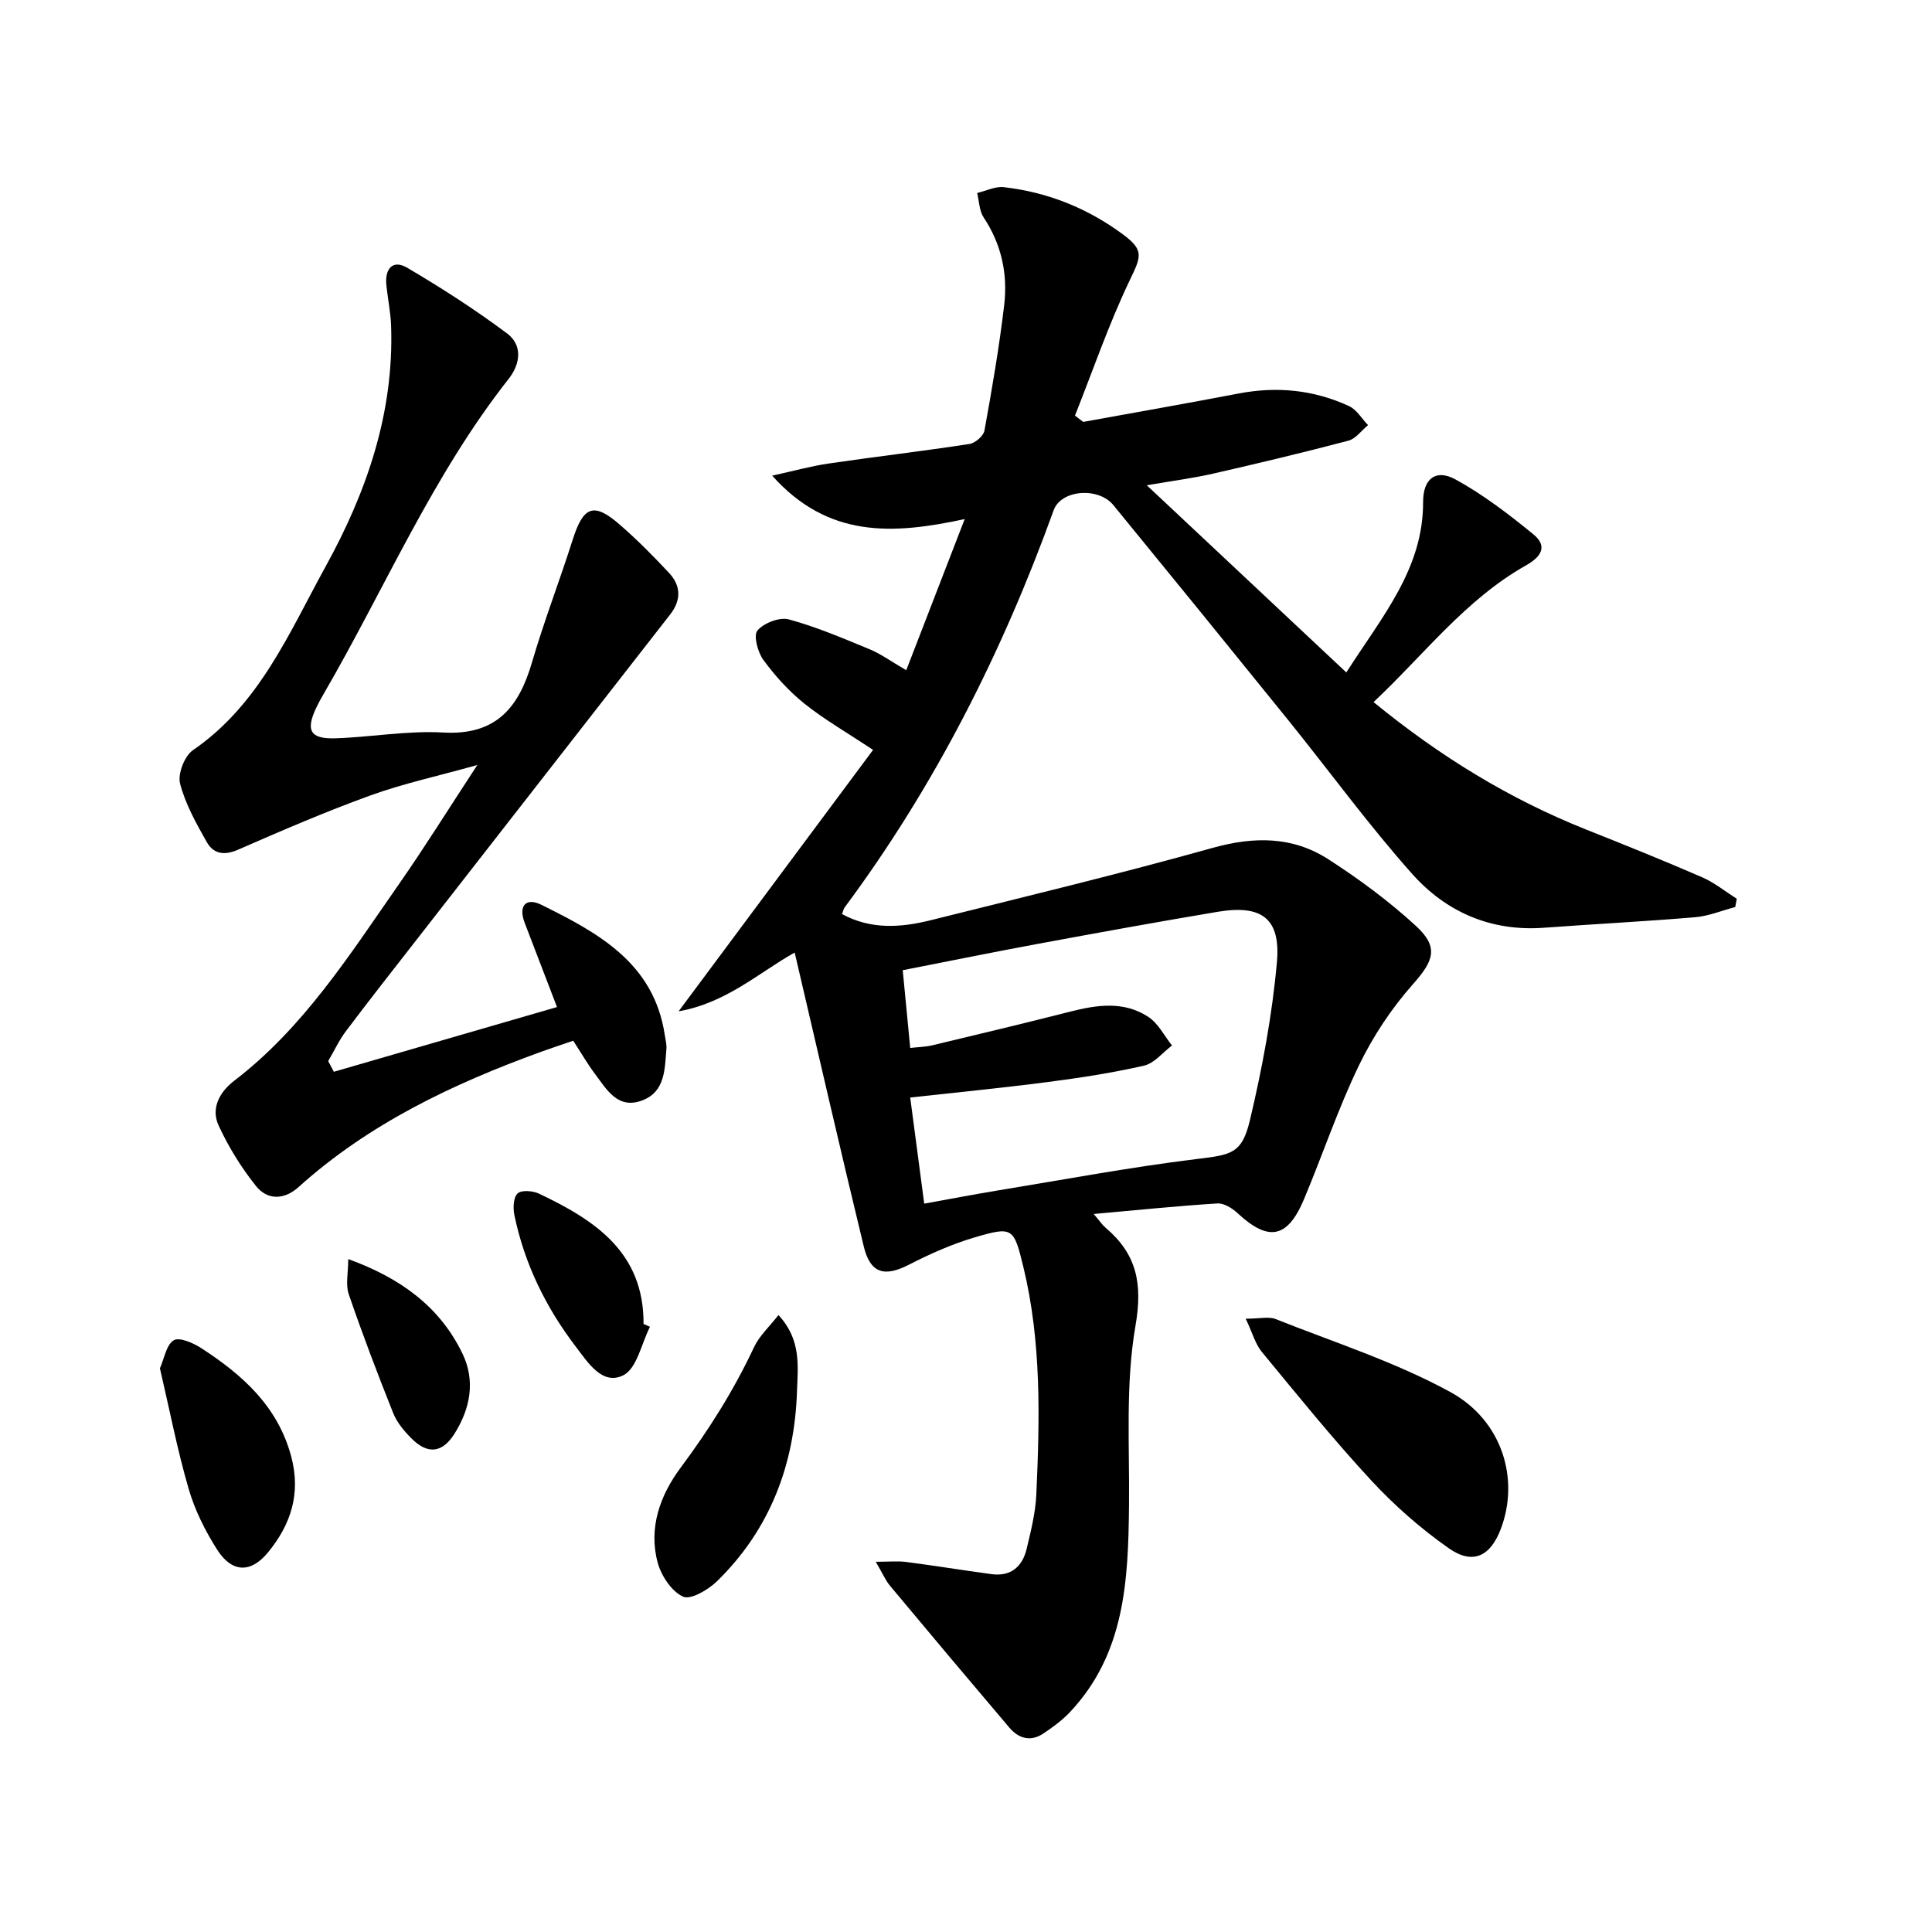
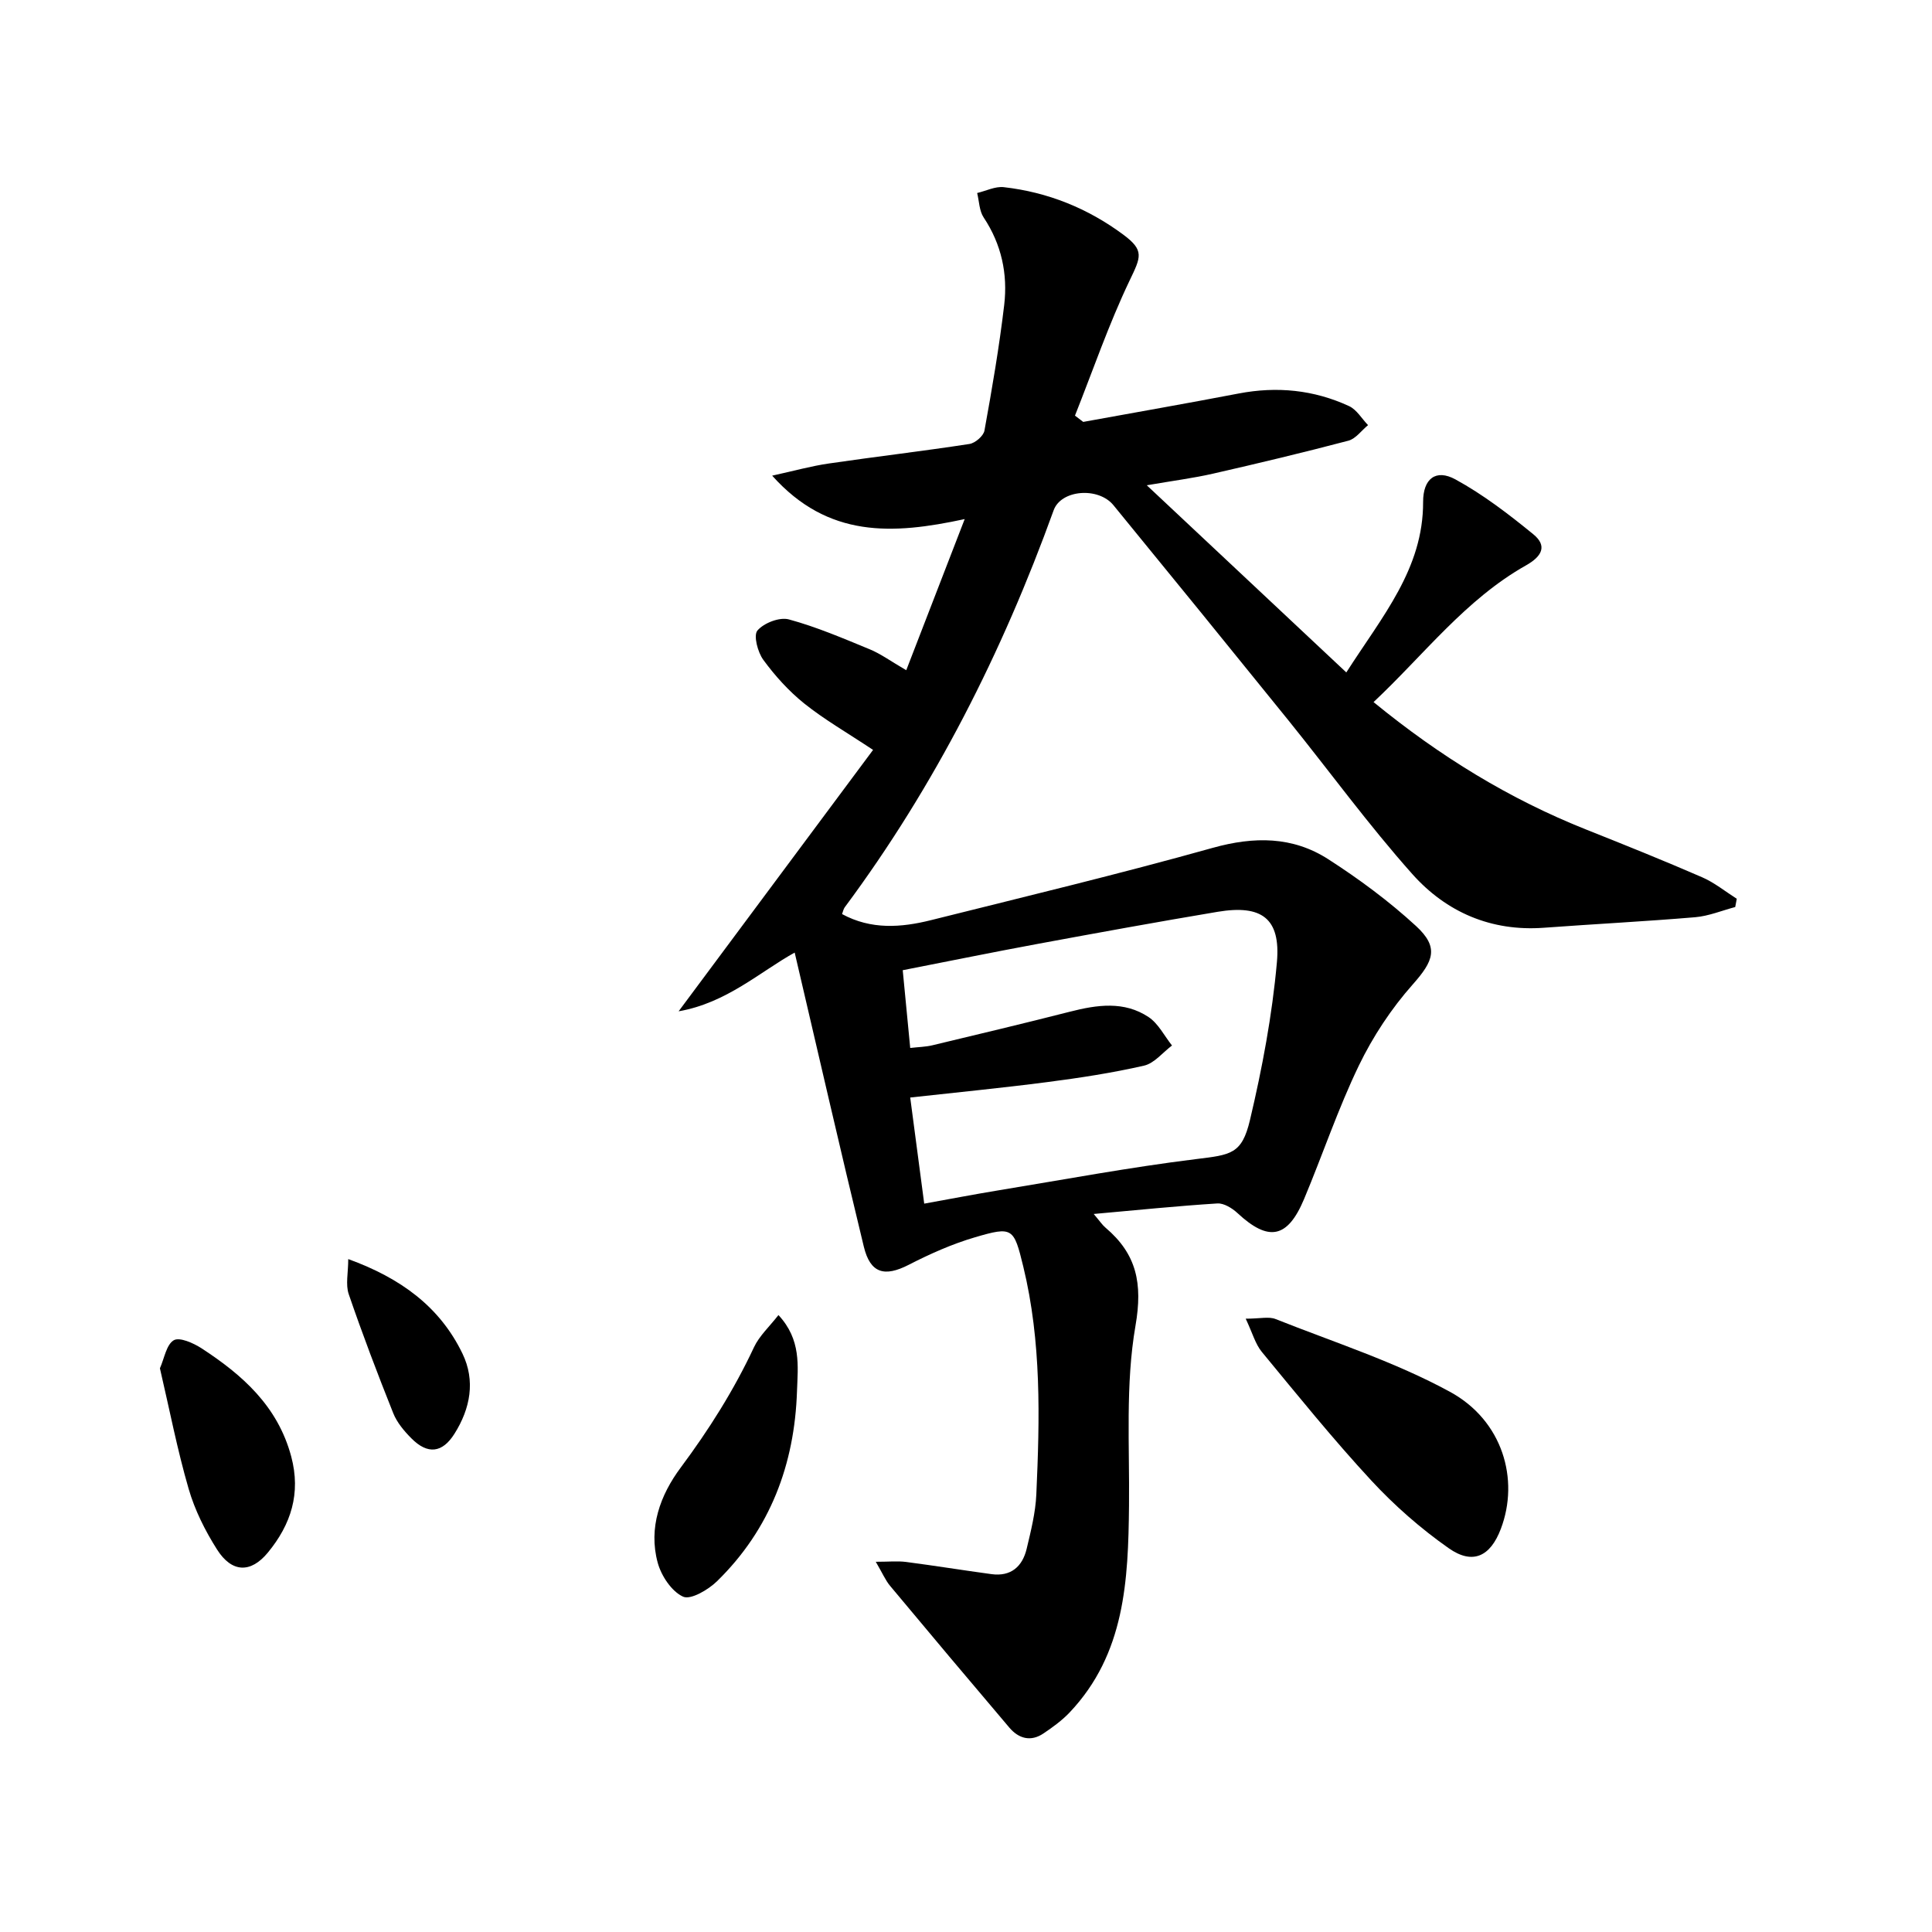
<svg xmlns="http://www.w3.org/2000/svg" enable-background="new 0 0 400 400" viewBox="0 0 400 400">
  <path d="m224.27 87.35c10.73-1.95 21.47-3.83 32.18-5.88 7.92-1.52 15.57-.76 22.86 2.61 1.58.73 2.63 2.6 3.93 3.94-1.35 1.1-2.54 2.81-4.07 3.22-9.3 2.45-18.67 4.69-28.05 6.83-4.04.92-8.16 1.45-13.69 2.4 14.04 13.17 27.37 25.67 41.31 38.75 7.46-11.66 15.94-21.46 15.9-35.31-.01-4.77 2.61-6.89 6.7-4.65 5.73 3.13 11.03 7.2 16.11 11.35 2.93 2.39 1.83 4.56-1.5 6.44-12.53 7.06-21.11 18.49-31.57 28.31 13.8 11.29 28.18 20.09 44.07 26.41 8.02 3.19 16.03 6.41 23.94 9.85 2.56 1.11 4.81 2.95 7.19 4.46-.11.57-.22 1.14-.32 1.71-2.76.73-5.48 1.87-8.28 2.11-10.43.88-20.89 1.41-31.32 2.18-10.95.81-20.23-3.24-27.24-11.1-9.06-10.16-17.1-21.22-25.66-31.83-12.03-14.89-24.11-29.74-36.23-44.55-3.13-3.83-10.84-3.22-12.38 1.04-10.63 29.41-24.57 57.05-43.26 82.21-.27.37-.35.88-.55 1.4 6.02 3.27 12.23 2.8 18.4 1.26 19.48-4.87 39.01-9.56 58.34-14.97 8.56-2.39 16.54-2.4 23.92 2.35 6.39 4.11 12.58 8.69 18.17 13.83 4.83 4.44 3.61 7.26-.66 12.08-4.44 5-8.27 10.8-11.18 16.83-4.32 8.95-7.49 18.45-11.34 27.63-3.43 8.17-7.37 8.86-13.79 2.89-1.09-1.01-2.8-2.07-4.15-1.99-8.24.52-16.46 1.36-25.61 2.18 1.27 1.49 1.77 2.27 2.45 2.84 6.44 5.46 7.72 11.52 6.2 20.3-2.1 12.13-1.21 24.79-1.34 37.23-.16 15.45-.8 30.7-12.3 42.84-1.58 1.66-3.49 3.05-5.41 4.34-2.64 1.78-5.13 1.07-7.07-1.21-8.28-9.75-16.51-19.54-24.7-29.36-.93-1.12-1.52-2.52-2.95-4.97 2.68 0 4.49-.19 6.24.03 5.92.77 11.82 1.73 17.73 2.53 4.01.54 6.39-1.57 7.27-5.25.88-3.7 1.83-7.47 2-11.25.71-15.8 1.08-31.61-2.7-47.17-1.96-8.04-2.18-8.37-10.01-6.07-4.73 1.39-9.32 3.44-13.72 5.7-4.98 2.55-7.94 1.8-9.29-3.78-4.88-20.12-9.5-40.31-14.31-60.87-7.16 3.96-14.09 10.43-24.03 12.16 13.74-18.47 26.96-36.25 40.26-54.12-5.5-3.65-10.13-6.31-14.24-9.6-3.2-2.57-6.05-5.72-8.48-9.04-1.17-1.6-2.08-5.07-1.22-6.08 1.33-1.56 4.58-2.82 6.5-2.3 5.72 1.55 11.24 3.92 16.75 6.19 2.28.94 4.32 2.45 7.56 4.33 3.96-10.23 7.79-20.15 12.1-31.29-14.91 3.22-28.27 3.97-39.86-8.99 4.6-1.01 8.13-2 11.74-2.52 9.69-1.42 19.42-2.55 29.1-4.04 1.19-.18 2.91-1.66 3.11-2.77 1.57-8.64 3.06-17.3 4.09-26.02.75-6.41-.56-12.55-4.25-18.1-.92-1.38-.93-3.36-1.35-5.07 1.84-.43 3.74-1.41 5.51-1.21 9.1 1.03 17.4 4.38 24.73 9.82 4.44 3.29 3.66 4.63 1.31 9.54-4.32 9.05-7.59 18.6-11.3 27.94.57.45 1.14.88 1.71 1.3zm-32.92 161.85c5.35-.96 10.19-1.9 15.06-2.7 13.73-2.25 27.42-4.82 41.21-6.52 7.22-.89 9.49-1 11.17-8.08 2.54-10.74 4.6-21.7 5.58-32.68.81-9.11-3.17-11.96-12.27-10.44-12.42 2.08-24.81 4.34-37.19 6.63-9.24 1.71-18.44 3.59-28.01 5.46.53 5.51 1.02 10.59 1.55 16.1 1.72-.2 3.18-.22 4.57-.55 9.51-2.28 19.02-4.54 28.5-6.96 5.6-1.43 11.22-2.26 16.29 1.12 2.02 1.35 3.25 3.88 4.84 5.88-1.92 1.44-3.65 3.68-5.79 4.17-6.61 1.51-13.34 2.54-20.07 3.41-9.32 1.21-18.69 2.12-28.34 3.19.96 7.33 1.87 14.19 2.9 21.97z" />
-   <path d="m69.12 221.9c15.41-4.47 30.82-8.94 46.2-13.4-2.31-6.01-4.49-11.71-6.68-17.41-1.38-3.59.27-5.33 3.43-3.77 11.74 5.81 23.31 12.03 25.56 26.94.15.98.43 1.99.34 2.96-.35 4.13-.24 8.78-4.95 10.59-5.14 1.98-7.43-2.28-9.9-5.56-1.49-1.98-2.74-4.16-4.44-6.78-2.15.74-4.44 1.49-6.7 2.31-18.24 6.63-35.59 14.85-50.19 28.01-2.96 2.66-6.43 2.72-8.79-.24-3.06-3.83-5.72-8.12-7.76-12.58-1.62-3.55.27-6.93 3.25-9.21 14.43-11.05 23.97-26.18 34.15-40.77 5.31-7.61 10.22-15.51 16.18-24.6-8.33 2.33-15.39 3.85-22.11 6.29-9.3 3.37-18.41 7.3-27.47 11.26-2.87 1.25-5.06.81-6.42-1.58-2.19-3.88-4.45-7.89-5.54-12.14-.51-2 .92-5.7 2.66-6.9 13.76-9.44 19.9-24.28 27.48-38.04 8.52-15.47 14.19-31.86 13.55-49.87-.1-2.81-.69-5.59-.98-8.39-.34-3.32 1.29-5.36 4.31-3.59 7.11 4.18 14.07 8.67 20.68 13.6 3.23 2.41 2.8 6.28.34 9.4-15.77 20.01-25.66 43.47-38.34 65.29-.5.86-.99 1.73-1.42 2.63-2.34 4.83-1.4 6.67 3.83 6.51 7.47-.24 14.98-1.63 22.39-1.2 10.89.62 15.61-5.12 18.35-14.49 2.51-8.58 5.74-16.94 8.45-25.46 2.19-6.88 4.32-7.77 9.63-3.18 3.64 3.15 7.05 6.59 10.34 10.12 2.45 2.64 2.51 5.61.2 8.57-17.49 22.41-34.97 44.83-52.44 67.26-4.91 6.3-9.85 12.58-14.66 18.97-1.45 1.92-2.48 4.15-3.7 6.24.39.74.78 1.48 1.17 2.21z" />
  <path d="m257.91 273.02c2.99 0 4.78-.48 6.17.07 12.13 4.82 24.73 8.86 36.12 15.07 10.92 5.95 14.42 18.15 10.53 28.38-2.16 5.7-5.81 7.5-10.79 4-5.8-4.07-11.25-8.85-16.06-14.05-7.9-8.54-15.22-17.61-22.63-26.59-1.34-1.62-1.92-3.87-3.34-6.88z" />
  <path d="m161.17 272.27c4.75 5.1 4.02 10.57 3.84 15.75-.5 15.18-5.56 28.6-16.54 39.34-1.82 1.78-5.47 3.93-7.05 3.21-2.37-1.08-4.51-4.31-5.25-7.03-1.96-7.23.52-14 4.77-19.7 5.85-7.86 11.01-16.03 15.16-24.9 1.11-2.37 3.21-4.28 5.07-6.67z" />
  <path d="m33.11 283.29c.92-2.07 1.33-4.89 2.86-5.8 1.2-.71 4.06.57 5.74 1.65 8.48 5.52 15.79 11.98 18.58 22.4 2.05 7.67-.06 14.1-4.82 19.89-3.56 4.33-7.48 4.2-10.54-.63-2.46-3.88-4.6-8.15-5.87-12.54-2.35-8.08-3.95-16.38-5.95-24.97z" />
-   <path d="m134.57 274.7c-1.77 3.47-2.7 8.61-5.51 10.03-4.34 2.19-7.36-2.66-9.81-5.87-6.23-8.14-10.68-17.22-12.76-27.32-.3-1.45-.2-3.66.68-4.46.81-.74 3.15-.55 4.42.05 11.53 5.47 21.74 12.11 21.65 26.98.44.2.89.39 1.33.59z" />
  <path d="m72.1 260.68c10.81 3.92 18.95 9.83 23.65 19.57 2.71 5.62 1.64 11.35-1.65 16.58-2.51 4-5.55 4.37-8.93.96-1.5-1.51-2.99-3.28-3.76-5.22-3.25-8.14-6.37-16.34-9.21-24.63-.68-1.99-.1-4.41-.1-7.26z" />
</svg>